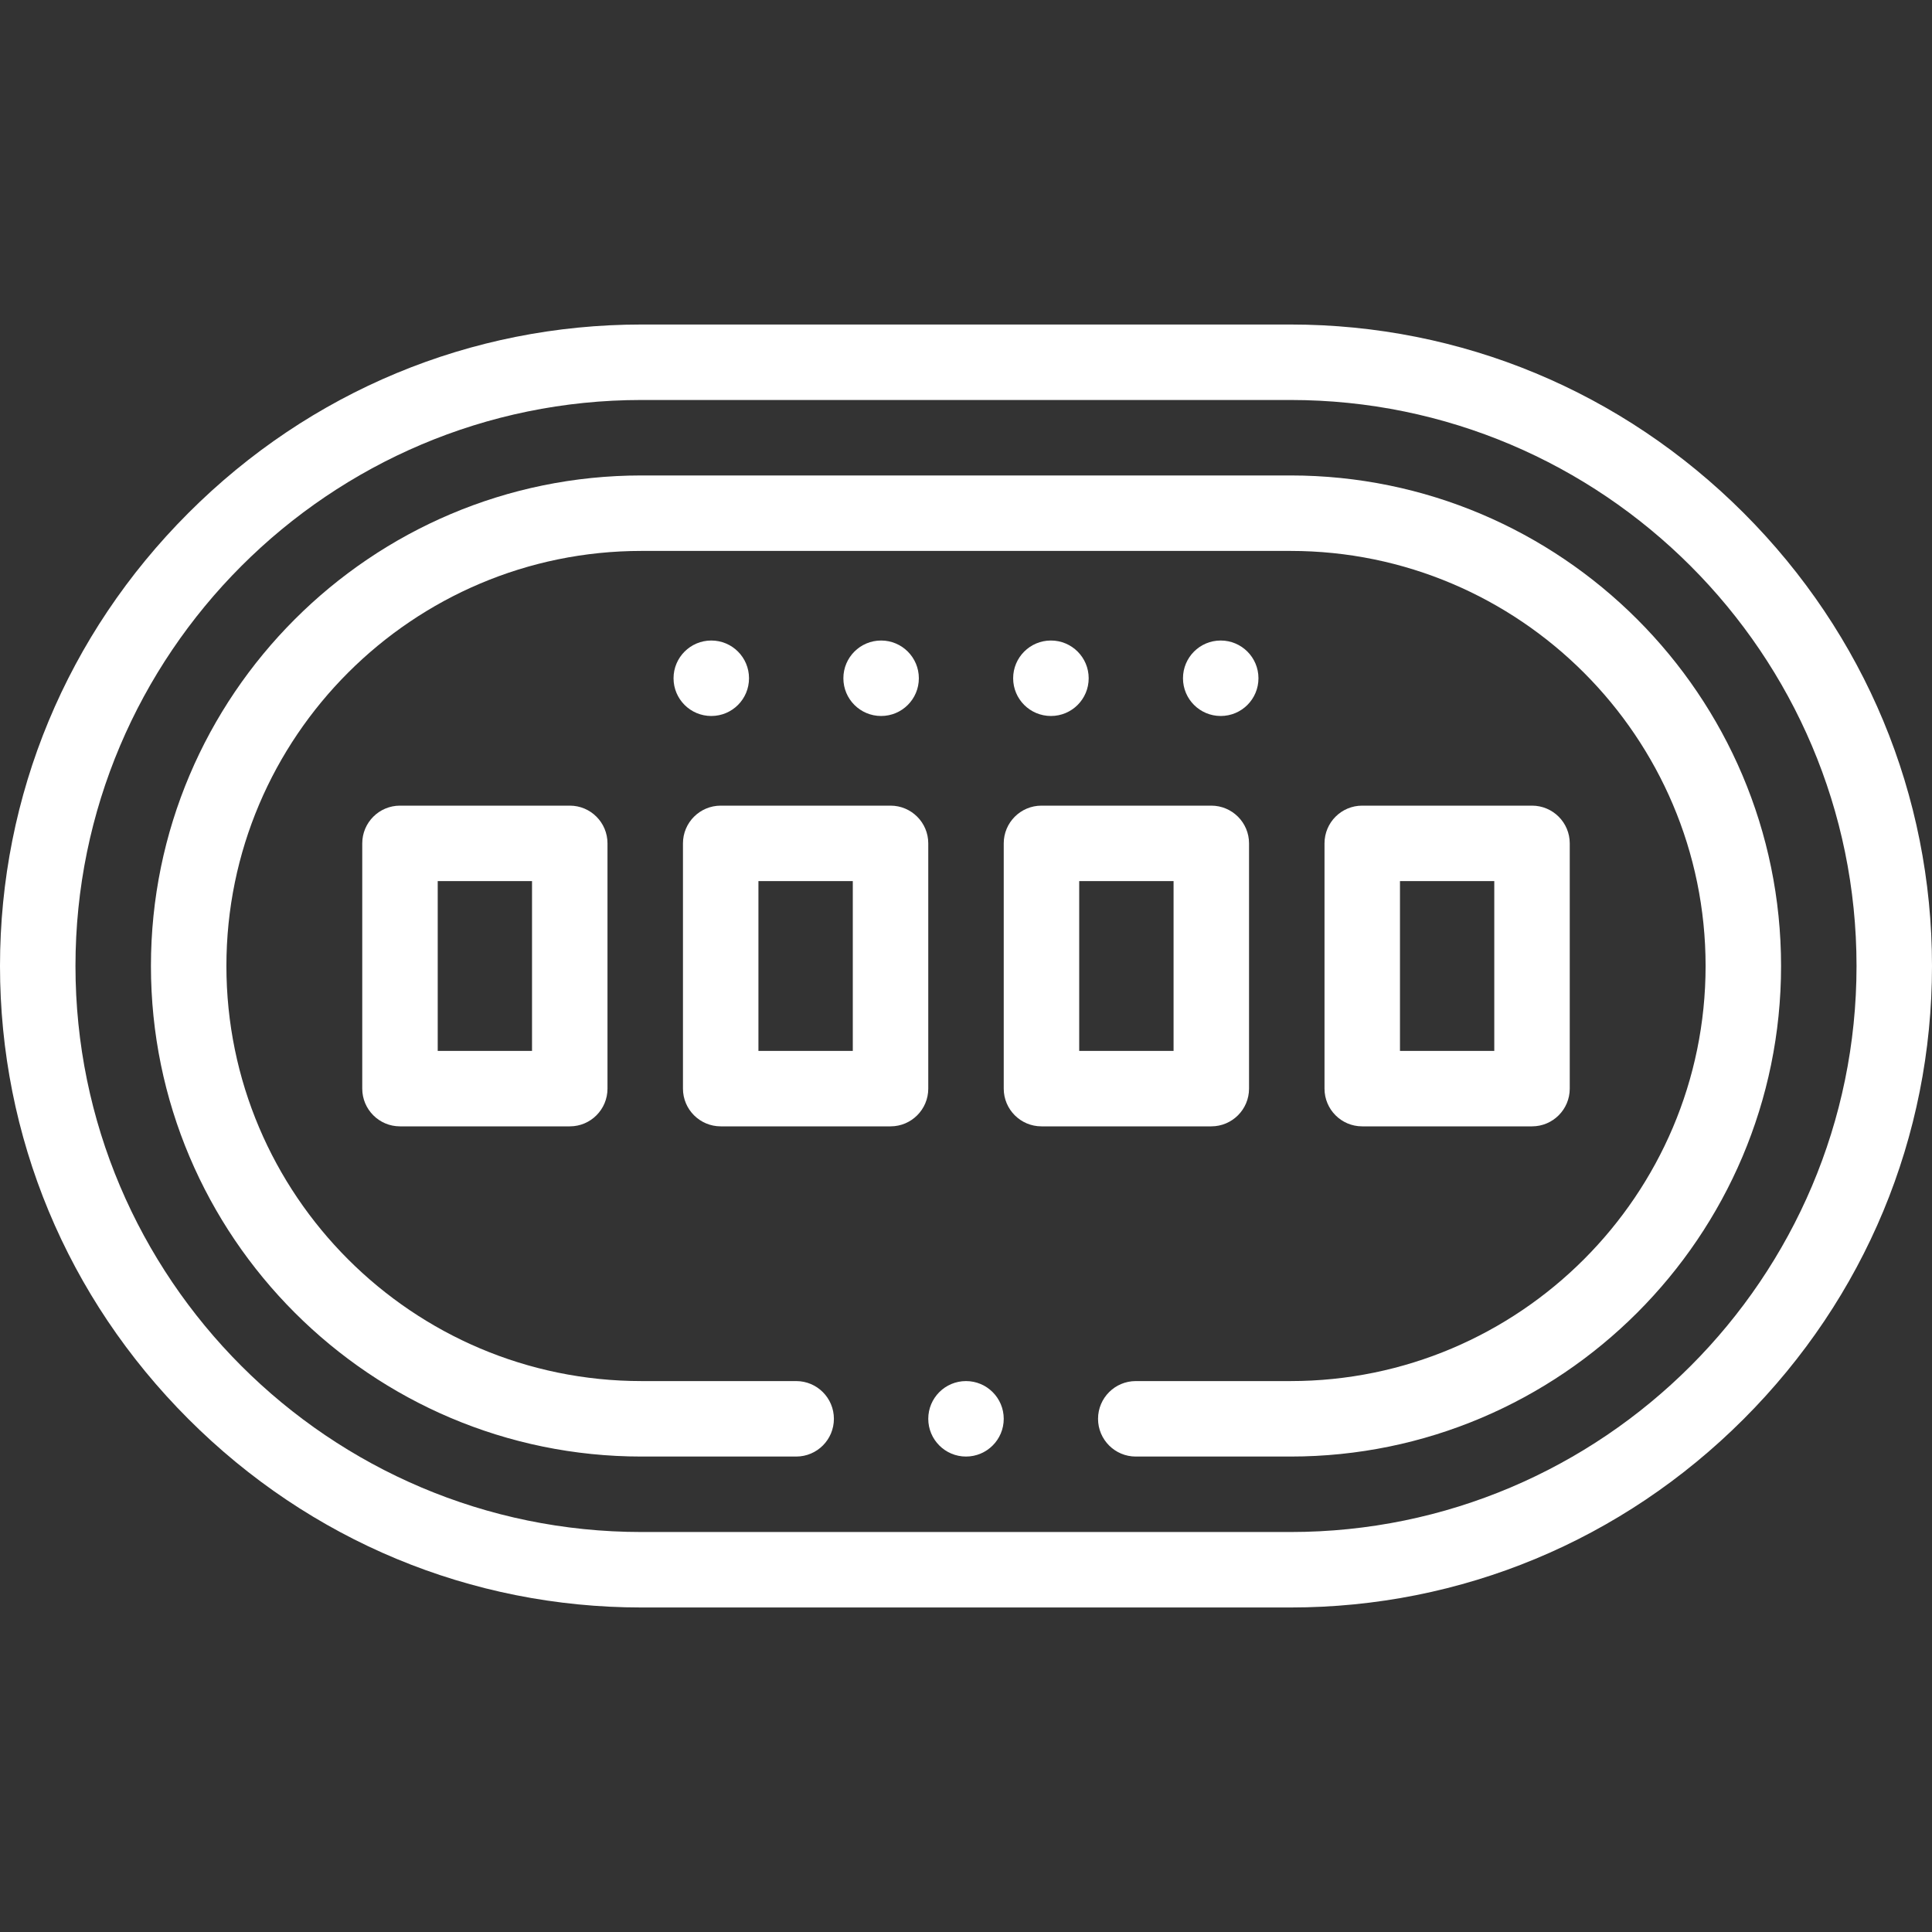
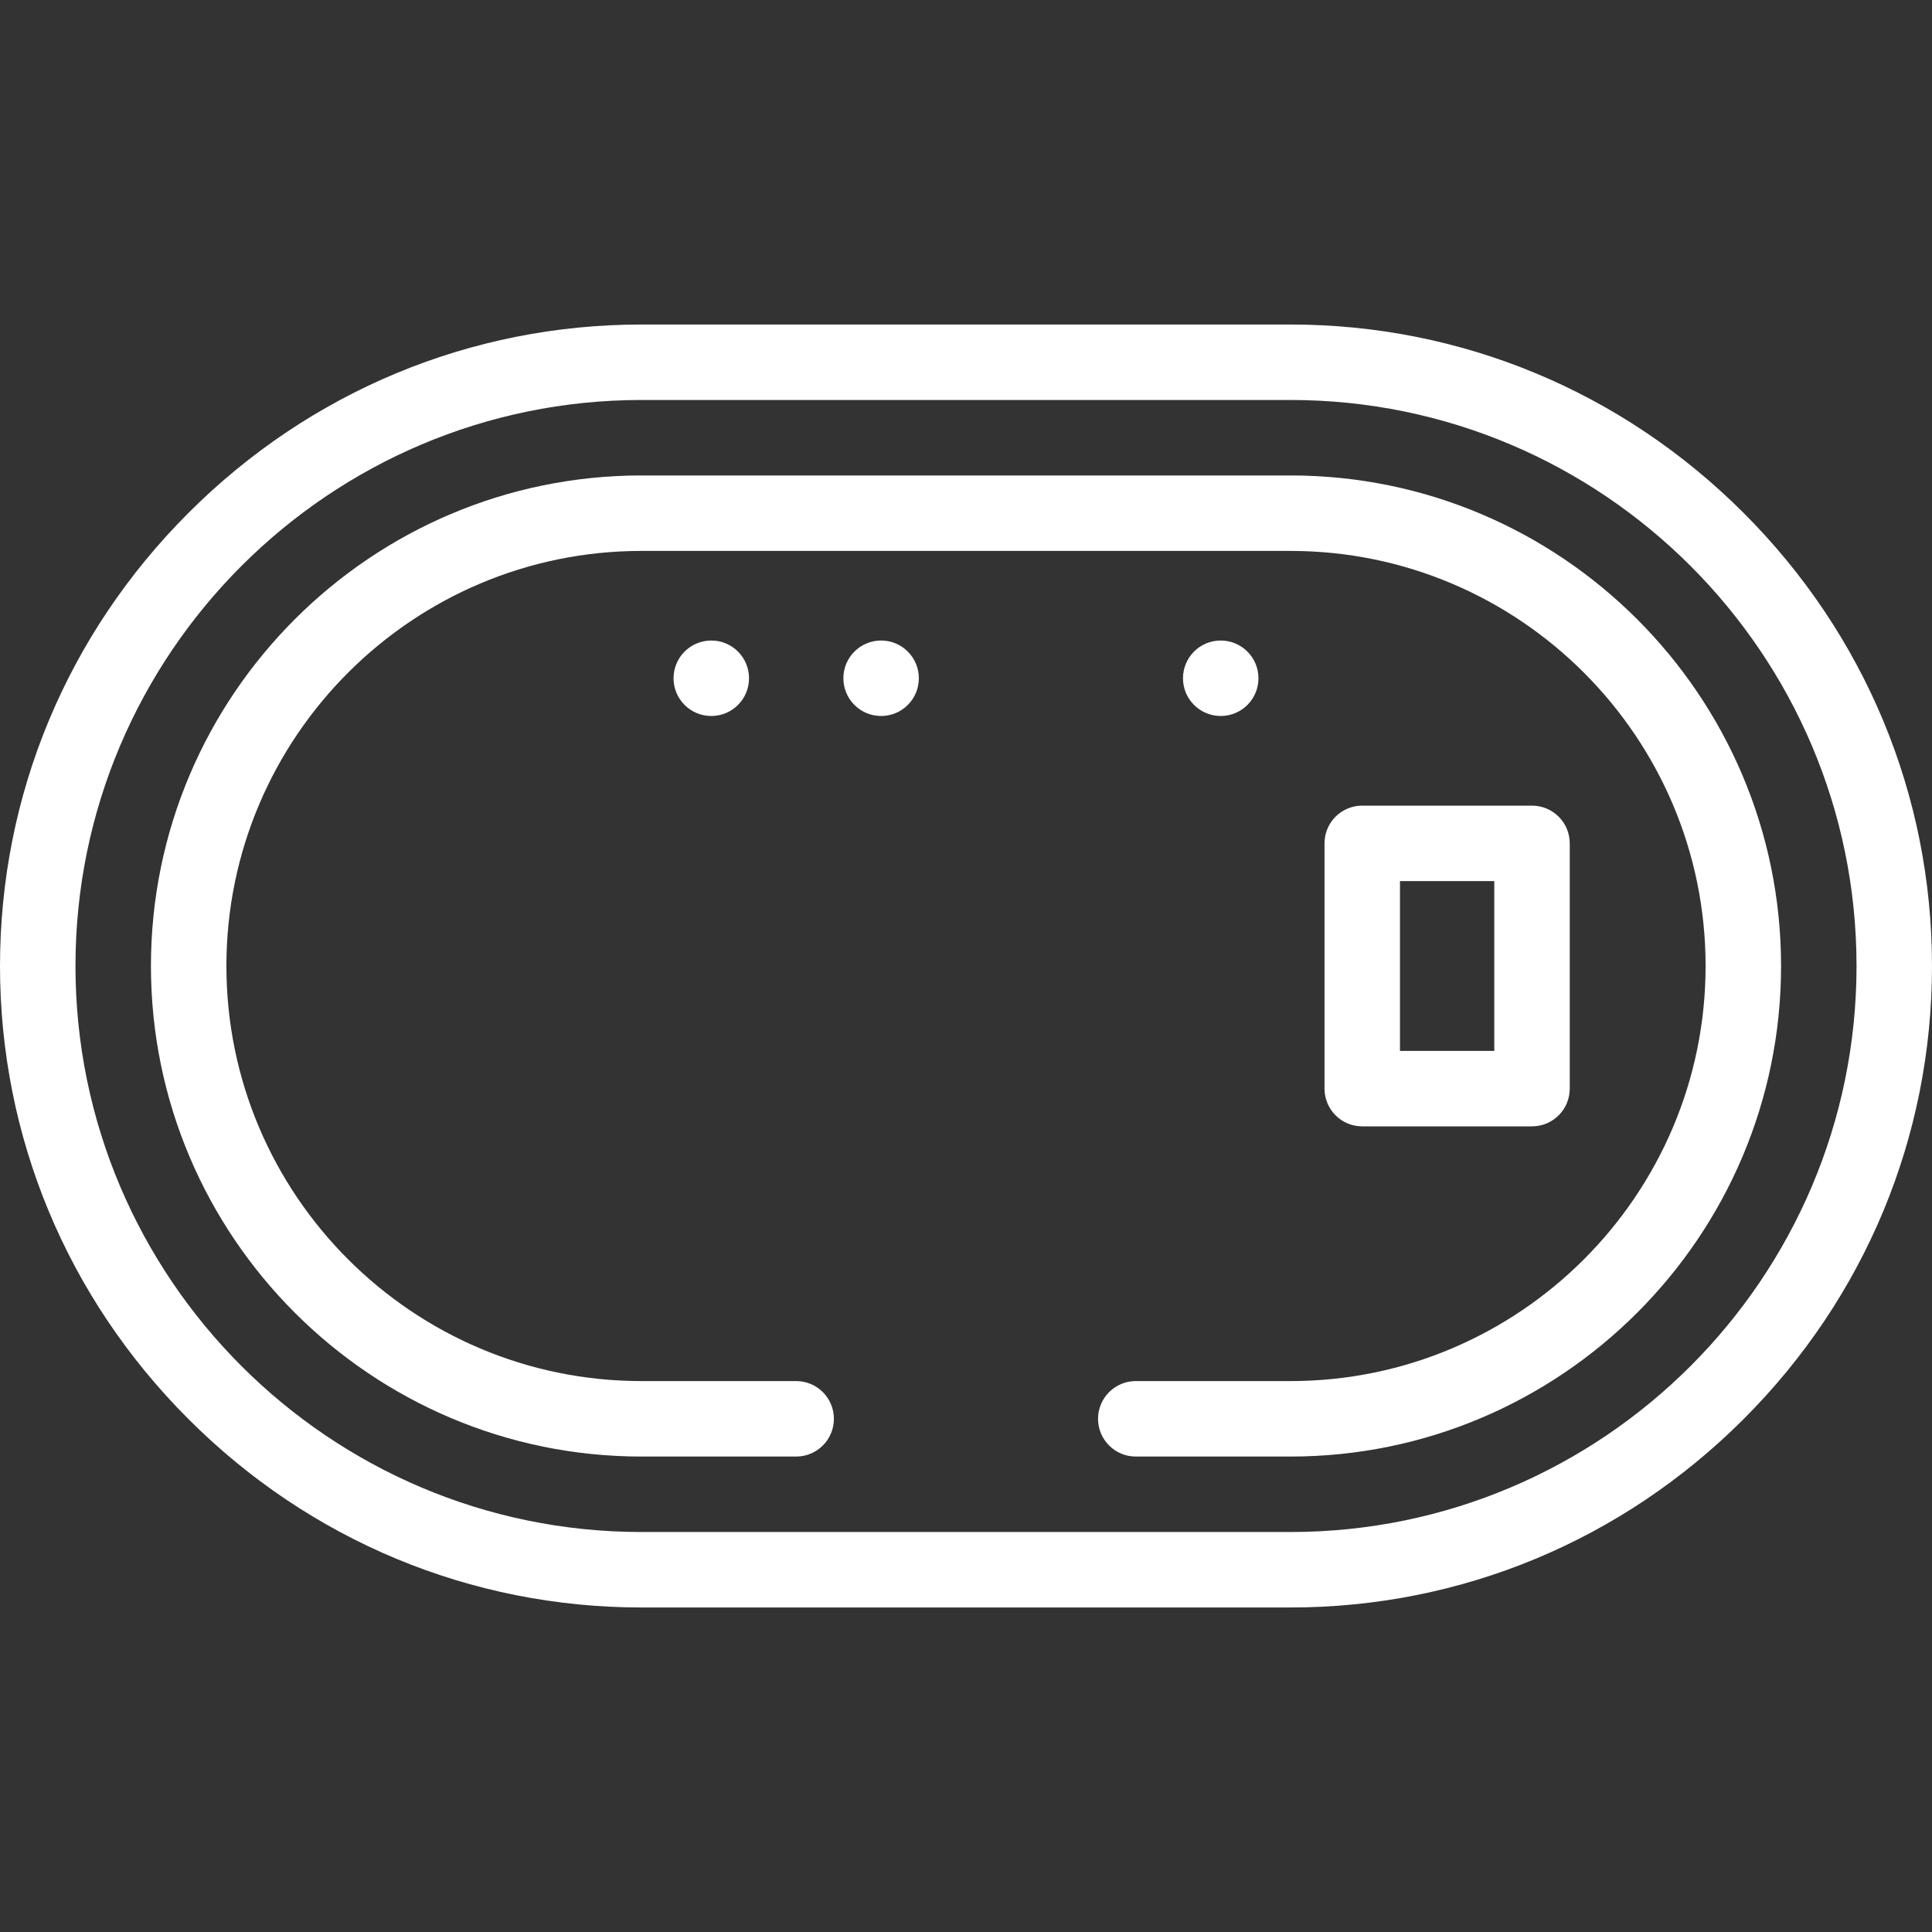
<svg xmlns="http://www.w3.org/2000/svg" width="32" height="32" viewBox="0 0 32 32" fill="none">
  <rect x="0" y="0" width="32" height="32" fill="#333333" stroke="none" />
  <path d="M28.88 8.496C26.867 6.483 24.202 5.375 21.375 5.375H10.625C7.798 5.375 5.133 6.483 3.121 8.496C1.108 10.508 0 13.173 0 16C0 18.827 1.108 21.492 3.121 23.504C5.133 25.517 7.798 26.625 10.625 26.625H21.375C24.202 26.625 26.867 25.517 28.88 23.504C30.892 21.492 32 18.827 32 16C32 13.173 30.892 10.508 28.88 8.496ZM21.375 25.375H10.625C5.456 25.375 1.25 21.169 1.25 16C1.25 10.831 5.456 6.625 10.625 6.625H21.375C26.544 6.625 30.75 10.831 30.75 16C30.75 21.169 26.544 25.375 21.375 25.375Z" fill="white" />
  <path d="M21.375 7.875H10.625C6.145 7.875 2.5 11.52 2.5 16C2.5 20.48 6.145 24.125 10.625 24.125H13.187C13.533 24.125 13.812 23.845 13.812 23.5C13.812 23.155 13.533 22.875 13.187 22.875H10.625C6.834 22.875 3.75 19.791 3.75 16C3.75 12.209 6.834 9.125 10.625 9.125H21.375C25.166 9.125 28.25 12.209 28.25 16C28.25 19.791 25.166 22.875 21.375 22.875H18.812C18.467 22.875 18.187 23.155 18.187 23.5C18.187 23.845 18.467 24.125 18.812 24.125H21.375C25.855 24.125 29.5 20.48 29.5 16C29.5 11.52 25.855 7.875 21.375 7.875Z" fill="white" />
-   <path d="M6.625 13.344C6.28 13.344 6 13.624 6 13.969V18.031C6 18.376 6.28 18.656 6.625 18.656H9.438C9.783 18.656 10.062 18.376 10.062 18.031V13.969C10.062 13.624 9.783 13.344 9.438 13.344H6.625ZM8.812 17.406H7.25V14.594H8.812V17.406Z" fill="white" />
-   <path d="M15.375 13.969C15.375 13.624 15.095 13.344 14.75 13.344H11.938C11.592 13.344 11.312 13.624 11.312 13.969V18.031C11.312 18.376 11.592 18.656 11.938 18.656H14.75C15.095 18.656 15.375 18.376 15.375 18.031V13.969ZM14.125 17.406H12.562V14.594H14.125V17.406Z" fill="white" />
-   <path d="M20.688 18.031V13.969C20.688 13.624 20.408 13.344 20.062 13.344H17.25C16.905 13.344 16.625 13.624 16.625 13.969V18.031C16.625 18.376 16.905 18.656 17.25 18.656H20.062C20.408 18.656 20.688 18.376 20.688 18.031ZM19.438 17.406H17.875V14.594H19.438V17.406Z" fill="white" />
  <path d="M25.375 18.656C25.72 18.656 26 18.376 26 18.031V13.969C26 13.624 25.72 13.344 25.375 13.344H22.562C22.217 13.344 21.938 13.624 21.938 13.969V18.031C21.938 18.376 22.217 18.656 22.562 18.656H25.375ZM23.188 14.594H24.75V17.406H23.188V14.594Z" fill="white" />
  <path d="M11.781 11.859C12.127 11.859 12.406 11.58 12.406 11.234C12.406 10.889 12.127 10.609 11.781 10.609H11.781C11.436 10.609 11.156 10.889 11.156 11.234C11.156 11.58 11.436 11.859 11.781 11.859Z" fill="white" />
  <path d="M15.219 11.234C15.219 10.889 14.939 10.609 14.594 10.609H14.594C14.248 10.609 13.969 10.889 13.969 11.234C13.969 11.58 14.249 11.859 14.594 11.859C14.939 11.859 15.219 11.58 15.219 11.234Z" fill="white" />
-   <path d="M17.407 11.859C17.752 11.859 18.032 11.58 18.032 11.234C18.032 10.889 17.752 10.609 17.407 10.609H17.406C17.061 10.609 16.781 10.889 16.781 11.234C16.781 11.58 17.061 11.859 17.407 11.859Z" fill="white" />
  <path d="M20.844 11.234C20.844 10.889 20.564 10.609 20.219 10.609H20.218C19.873 10.609 19.594 10.889 19.594 11.234C19.594 11.58 19.874 11.859 20.219 11.859C20.564 11.859 20.844 11.58 20.844 11.234Z" fill="white" />
-   <path d="M16 22.875H16C15.654 22.875 15.375 23.155 15.375 23.5C15.375 23.845 15.655 24.125 16 24.125C16.345 24.125 16.625 23.845 16.625 23.5C16.625 23.155 16.345 22.875 16 22.875Z" fill="white" />
</svg>